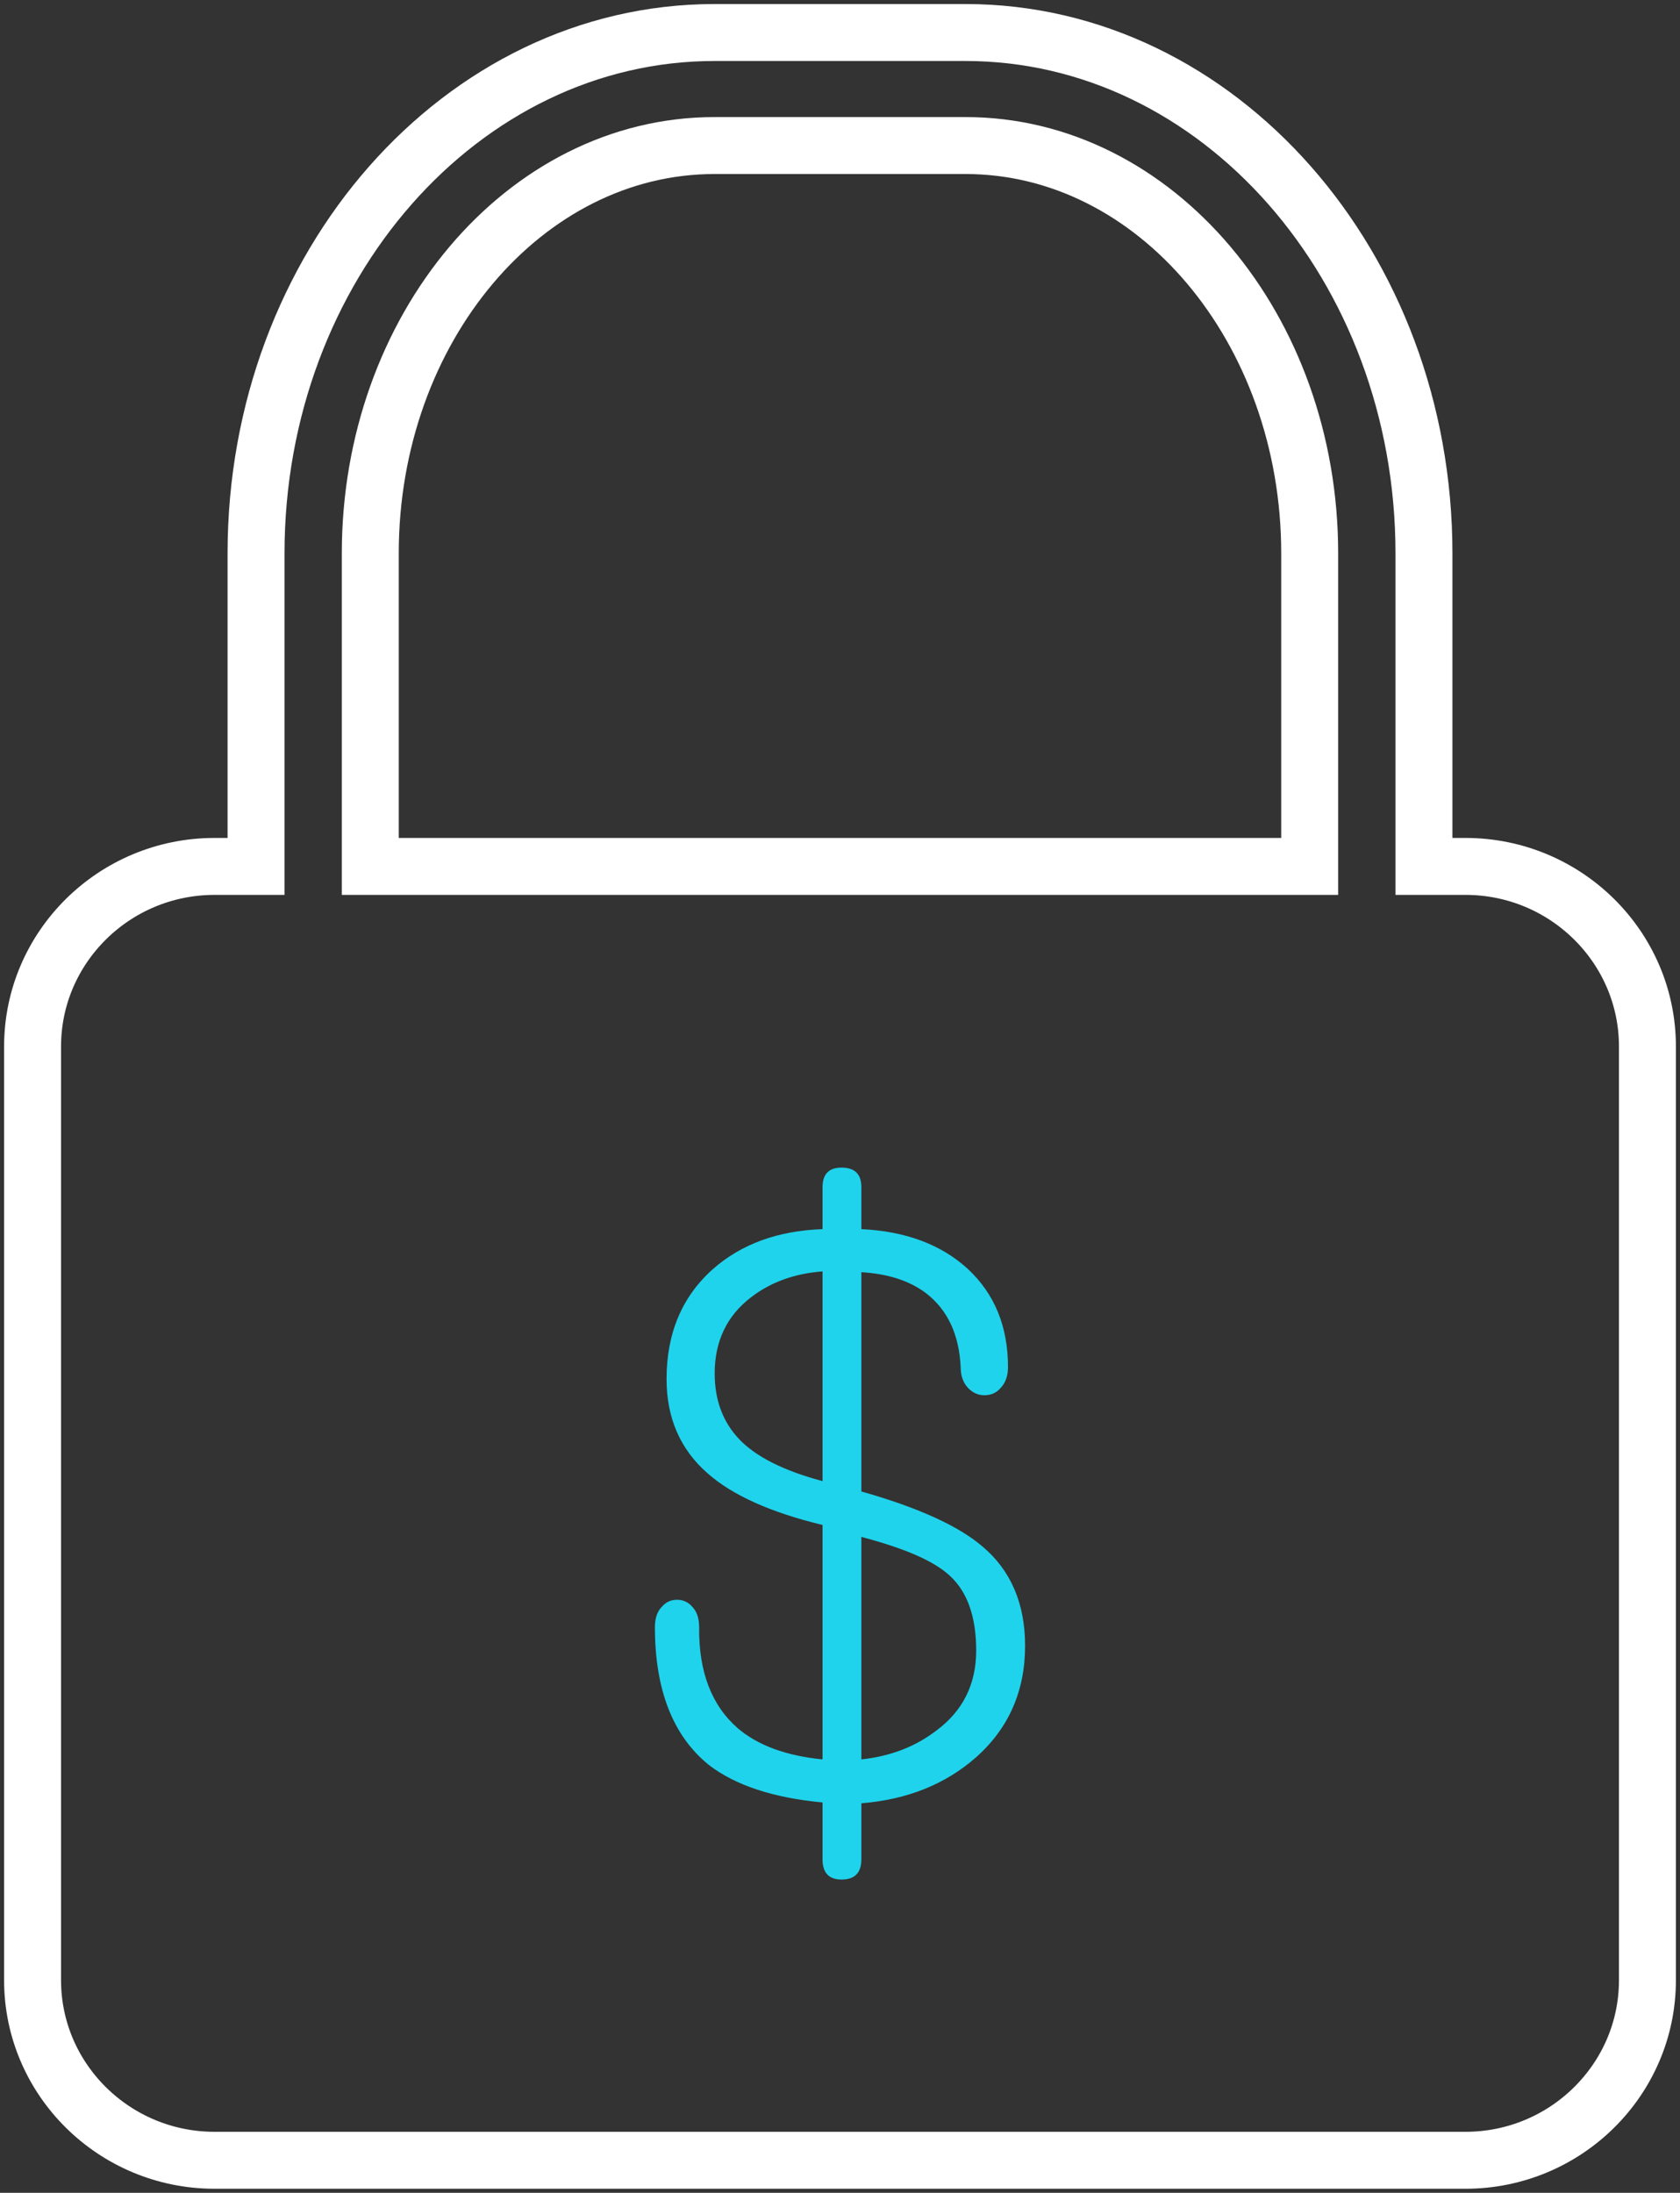
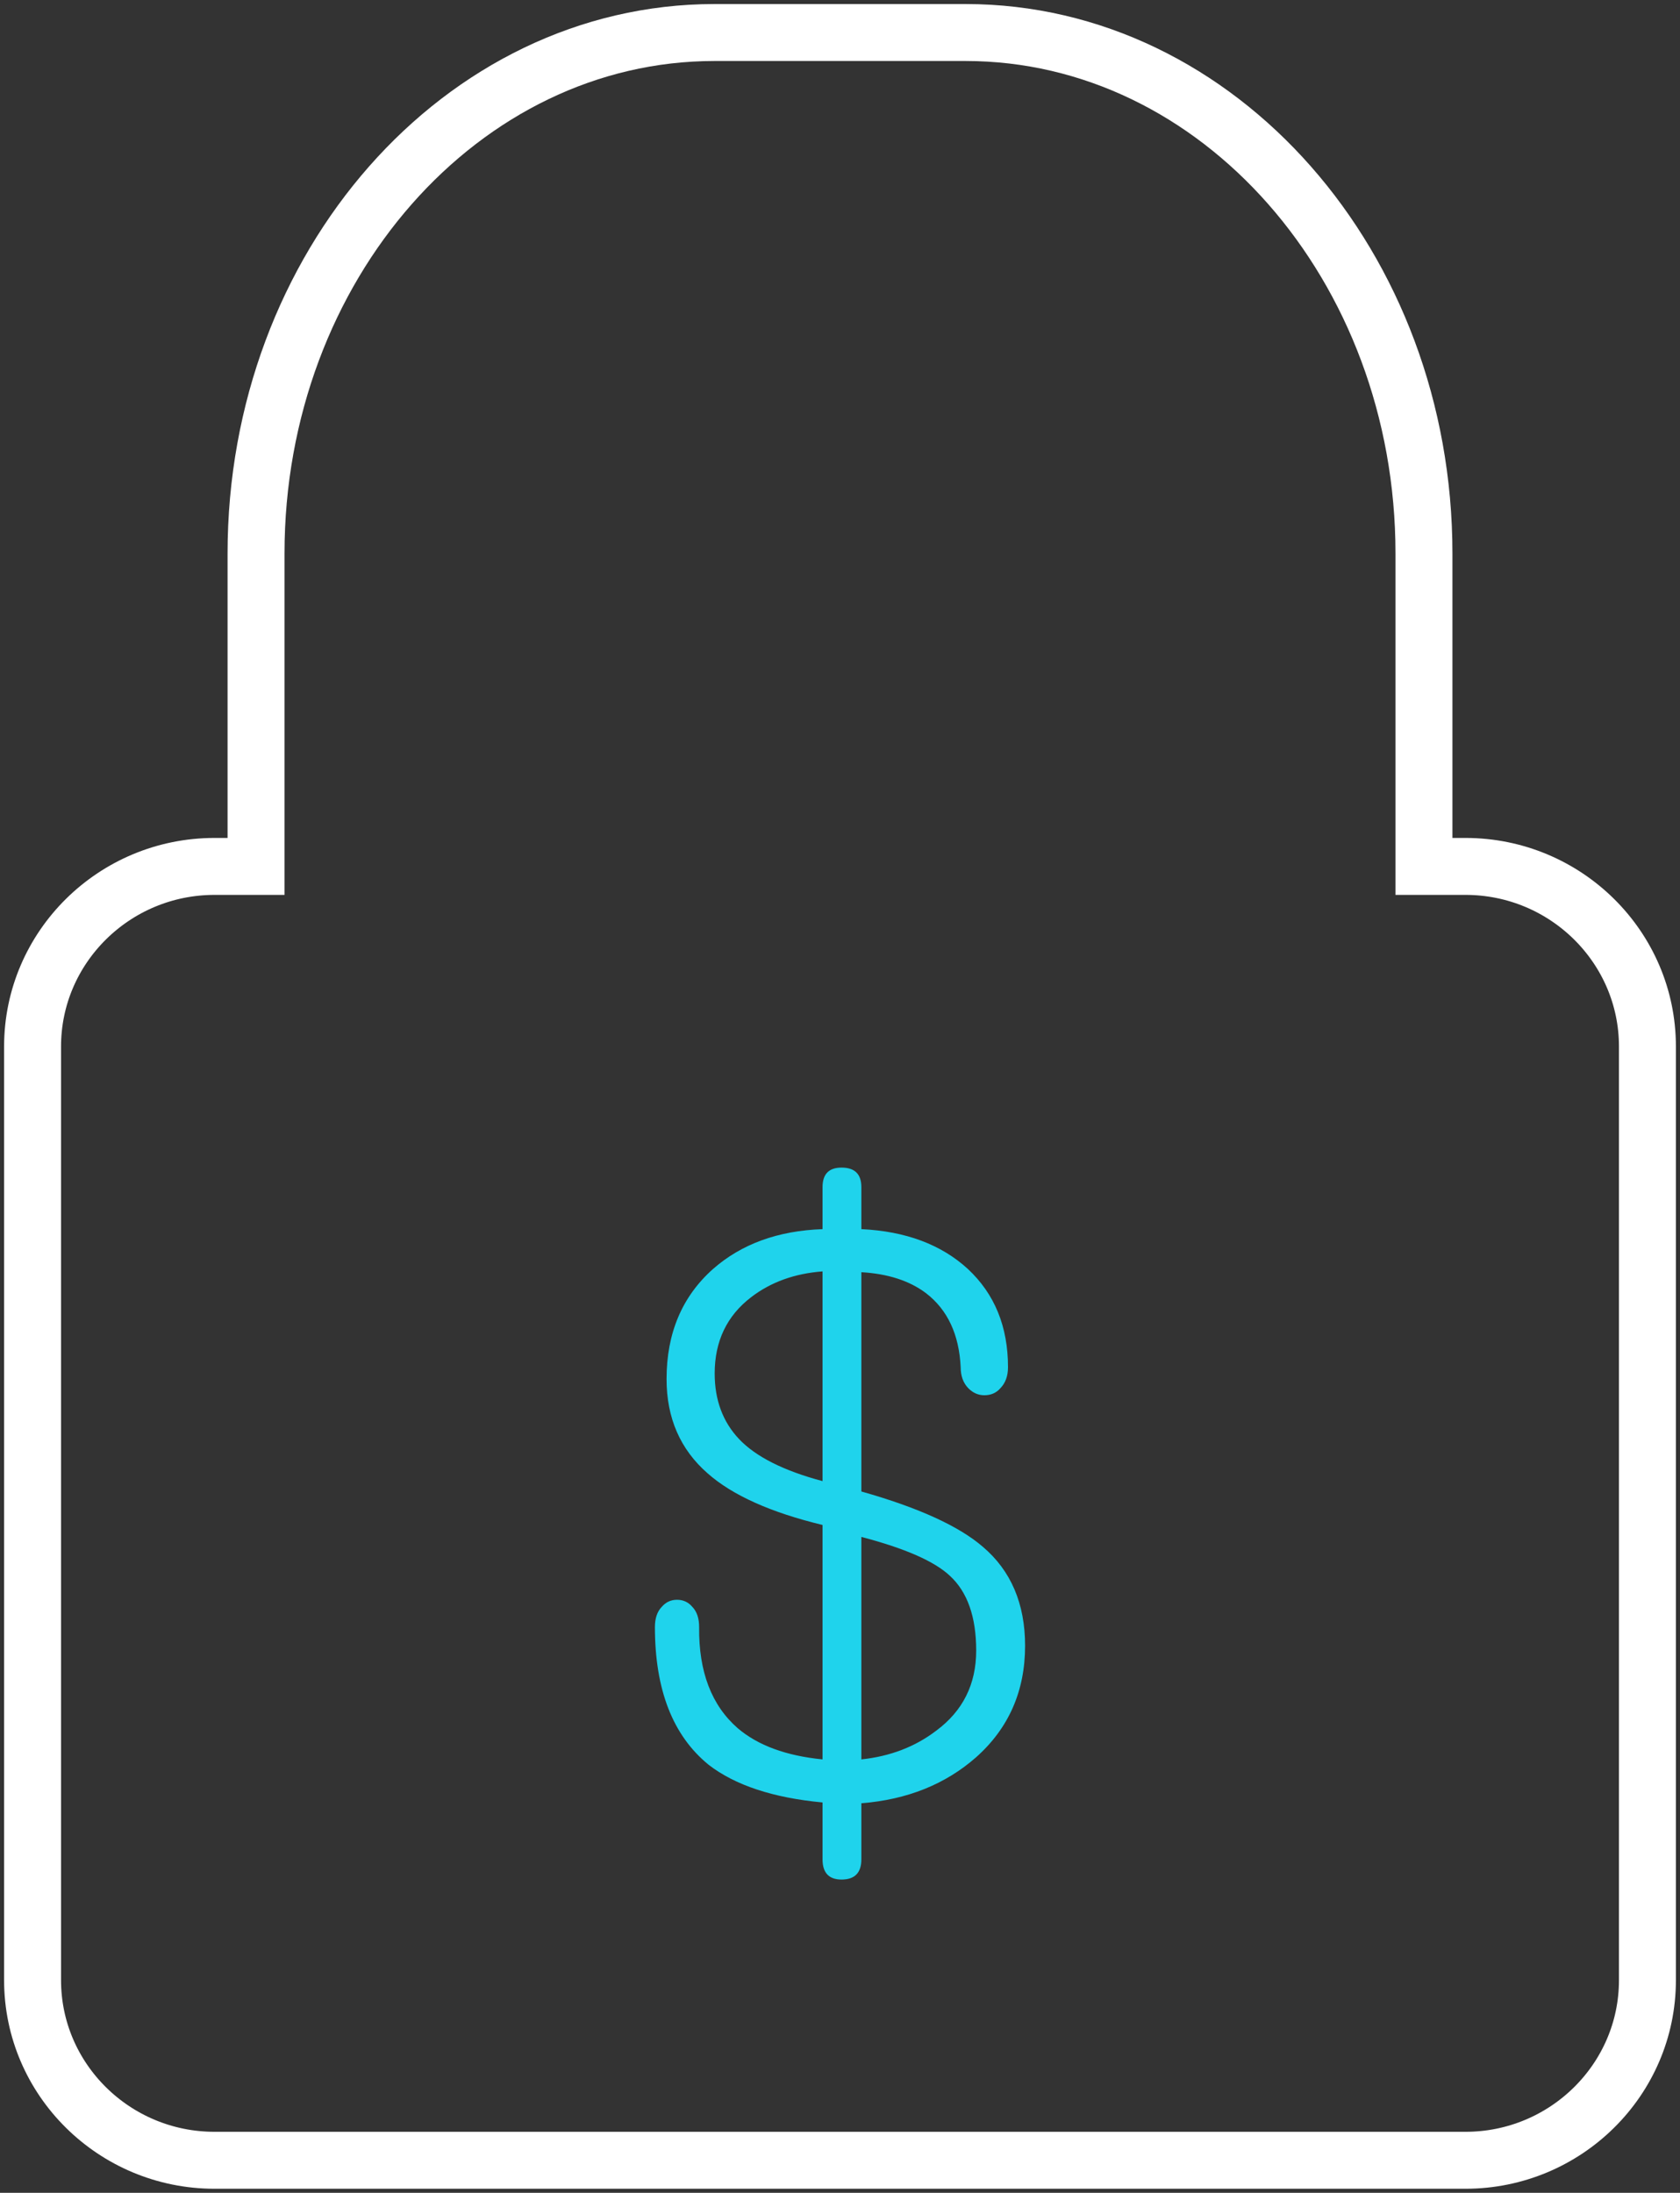
<svg xmlns="http://www.w3.org/2000/svg" width="59" height="77" viewBox="0 0 59 77" fill="none">
  <rect x="0" y="0" width="59" height="77" fill="#333333" stroke="none" />
  <path d="M51.465 30.424H50.008V19.431C50.008 9.347 42.786 1.142 33.91 1.142H25.09C16.214 1.142 8.992 9.347 8.992 19.431V30.424H7.535C4.011 30.424 1.144 33.26 1.144 36.746V69.536C1.144 73.022 4.011 75.858 7.535 75.858H51.465C54.989 75.858 57.856 73.022 57.856 69.536V36.746C57.856 33.26 54.989 30.424 51.465 30.424Z" stroke="white" stroke-width="2" stroke-miterlimit="10" />
-   <path d="M13.004 19.431C13.004 11.535 18.426 5.111 25.09 5.111H33.91C40.574 5.111 45.995 11.535 45.995 19.431V30.424H13.004V19.431Z" stroke="white" stroke-width="2" stroke-miterlimit="10" />
  <path fill-rule="evenodd" clip-rule="evenodd" d="M30.25 43.161V41.686C30.25 41.229 30.018 41 29.555 41C29.109 41 28.887 41.229 28.887 41.686V43.161C27.32 43.217 26.039 43.683 25.04 44.561C23.954 45.527 23.409 46.815 23.409 48.425C23.409 49.792 23.89 50.898 24.853 51.738C25.725 52.508 27.07 53.11 28.887 53.549V61.781C27.61 61.655 26.62 61.291 25.912 60.689C24.989 59.886 24.535 58.701 24.553 57.133C24.553 56.825 24.472 56.587 24.313 56.424C24.172 56.256 23.99 56.176 23.777 56.176C23.563 56.176 23.386 56.256 23.241 56.424C23.082 56.587 23 56.825 23 57.133C23 59.34 23.631 60.95 24.89 61.973C25.816 62.687 27.147 63.13 28.887 63.293V65.291C28.887 65.762 29.109 66 29.555 66C30.018 66 30.25 65.762 30.25 65.291V63.321C31.857 63.195 33.202 62.654 34.279 61.707C35.428 60.684 36 59.378 36 57.791C36 56.316 35.505 55.154 34.515 54.314C33.67 53.586 32.248 52.938 30.25 52.373V44.673C31.185 44.729 31.939 44.971 32.521 45.41C33.279 45.993 33.683 46.861 33.738 48.01C33.738 48.318 33.829 48.565 34.006 48.747C34.165 48.91 34.356 48.994 34.569 48.994C34.801 48.994 34.992 48.91 35.132 48.747C35.31 48.565 35.4 48.318 35.4 48.01C35.4 46.586 34.932 45.438 33.992 44.561C33.057 43.702 31.808 43.235 30.25 43.161ZM28.887 44.645V52.009C27.52 51.645 26.538 51.15 25.953 50.53C25.385 49.928 25.099 49.162 25.099 48.229C25.099 47.099 25.526 46.203 26.38 45.55C27.074 45.018 27.91 44.719 28.887 44.645ZM30.25 61.781V53.969C31.78 54.37 32.816 54.823 33.361 55.336C33.974 55.901 34.283 56.774 34.283 57.959C34.283 59.14 33.815 60.078 32.884 60.769C32.148 61.333 31.267 61.674 30.25 61.781Z" fill="#1FD3EC" />
</svg>